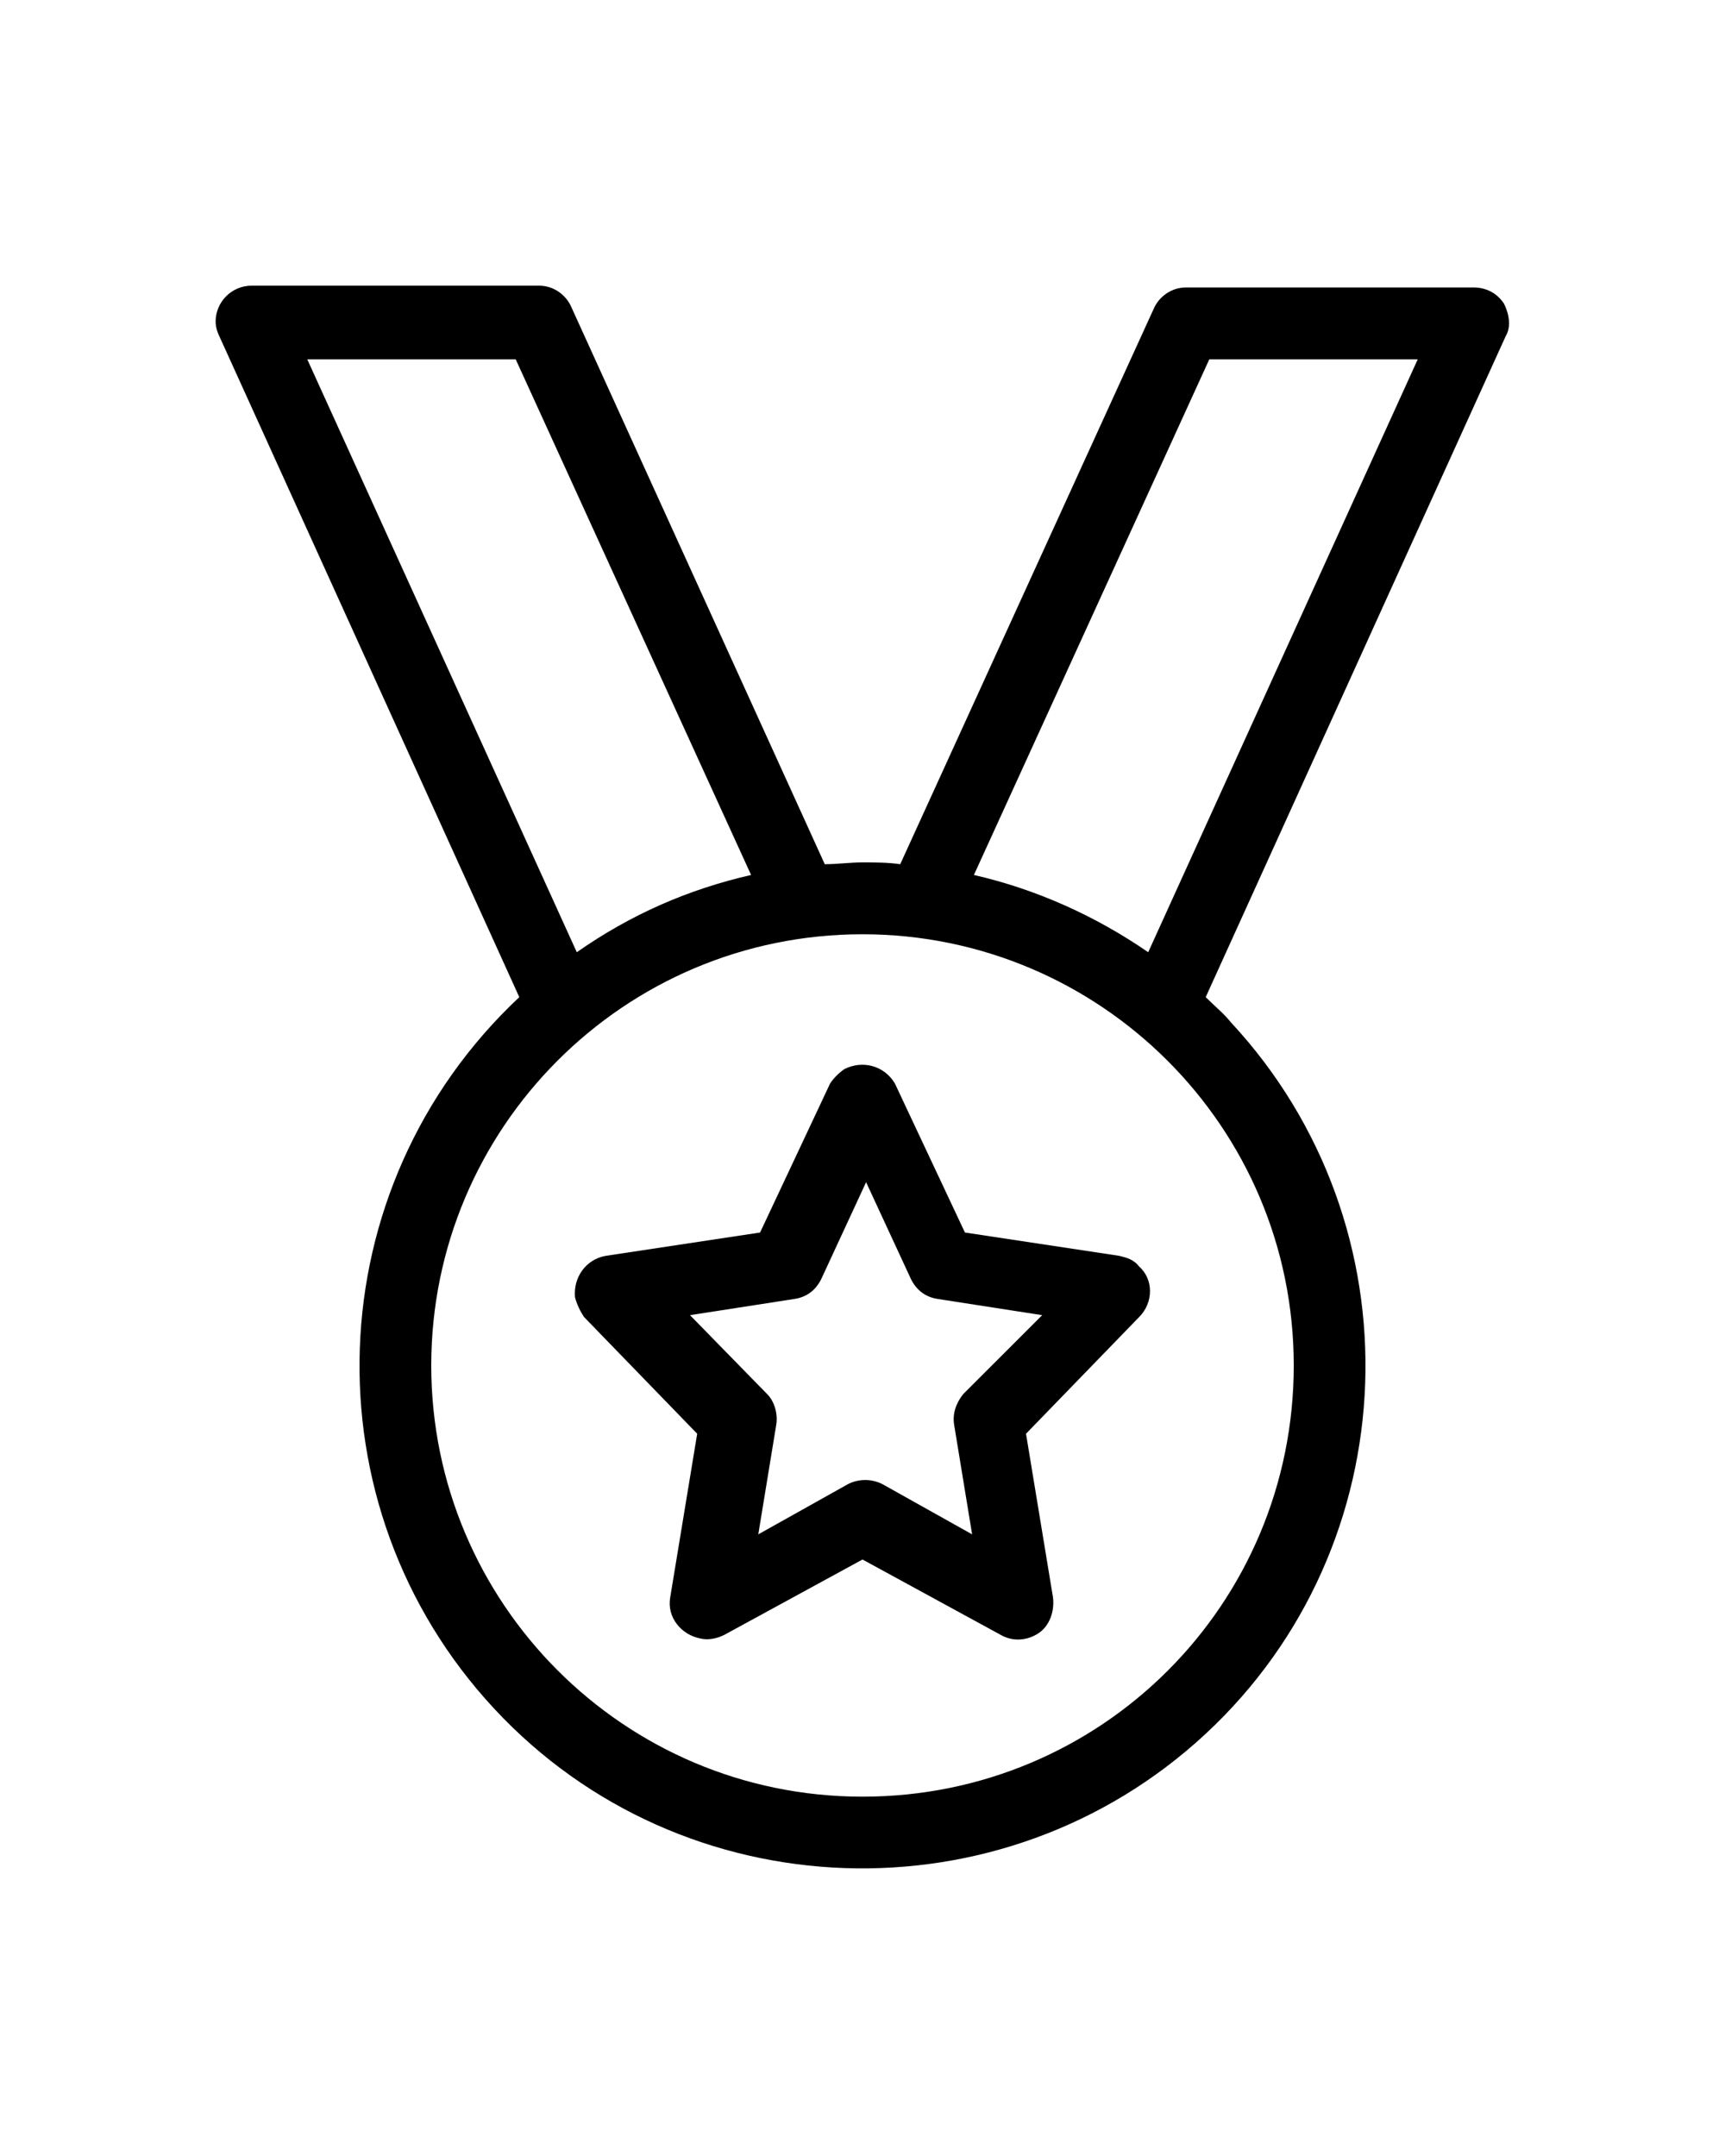
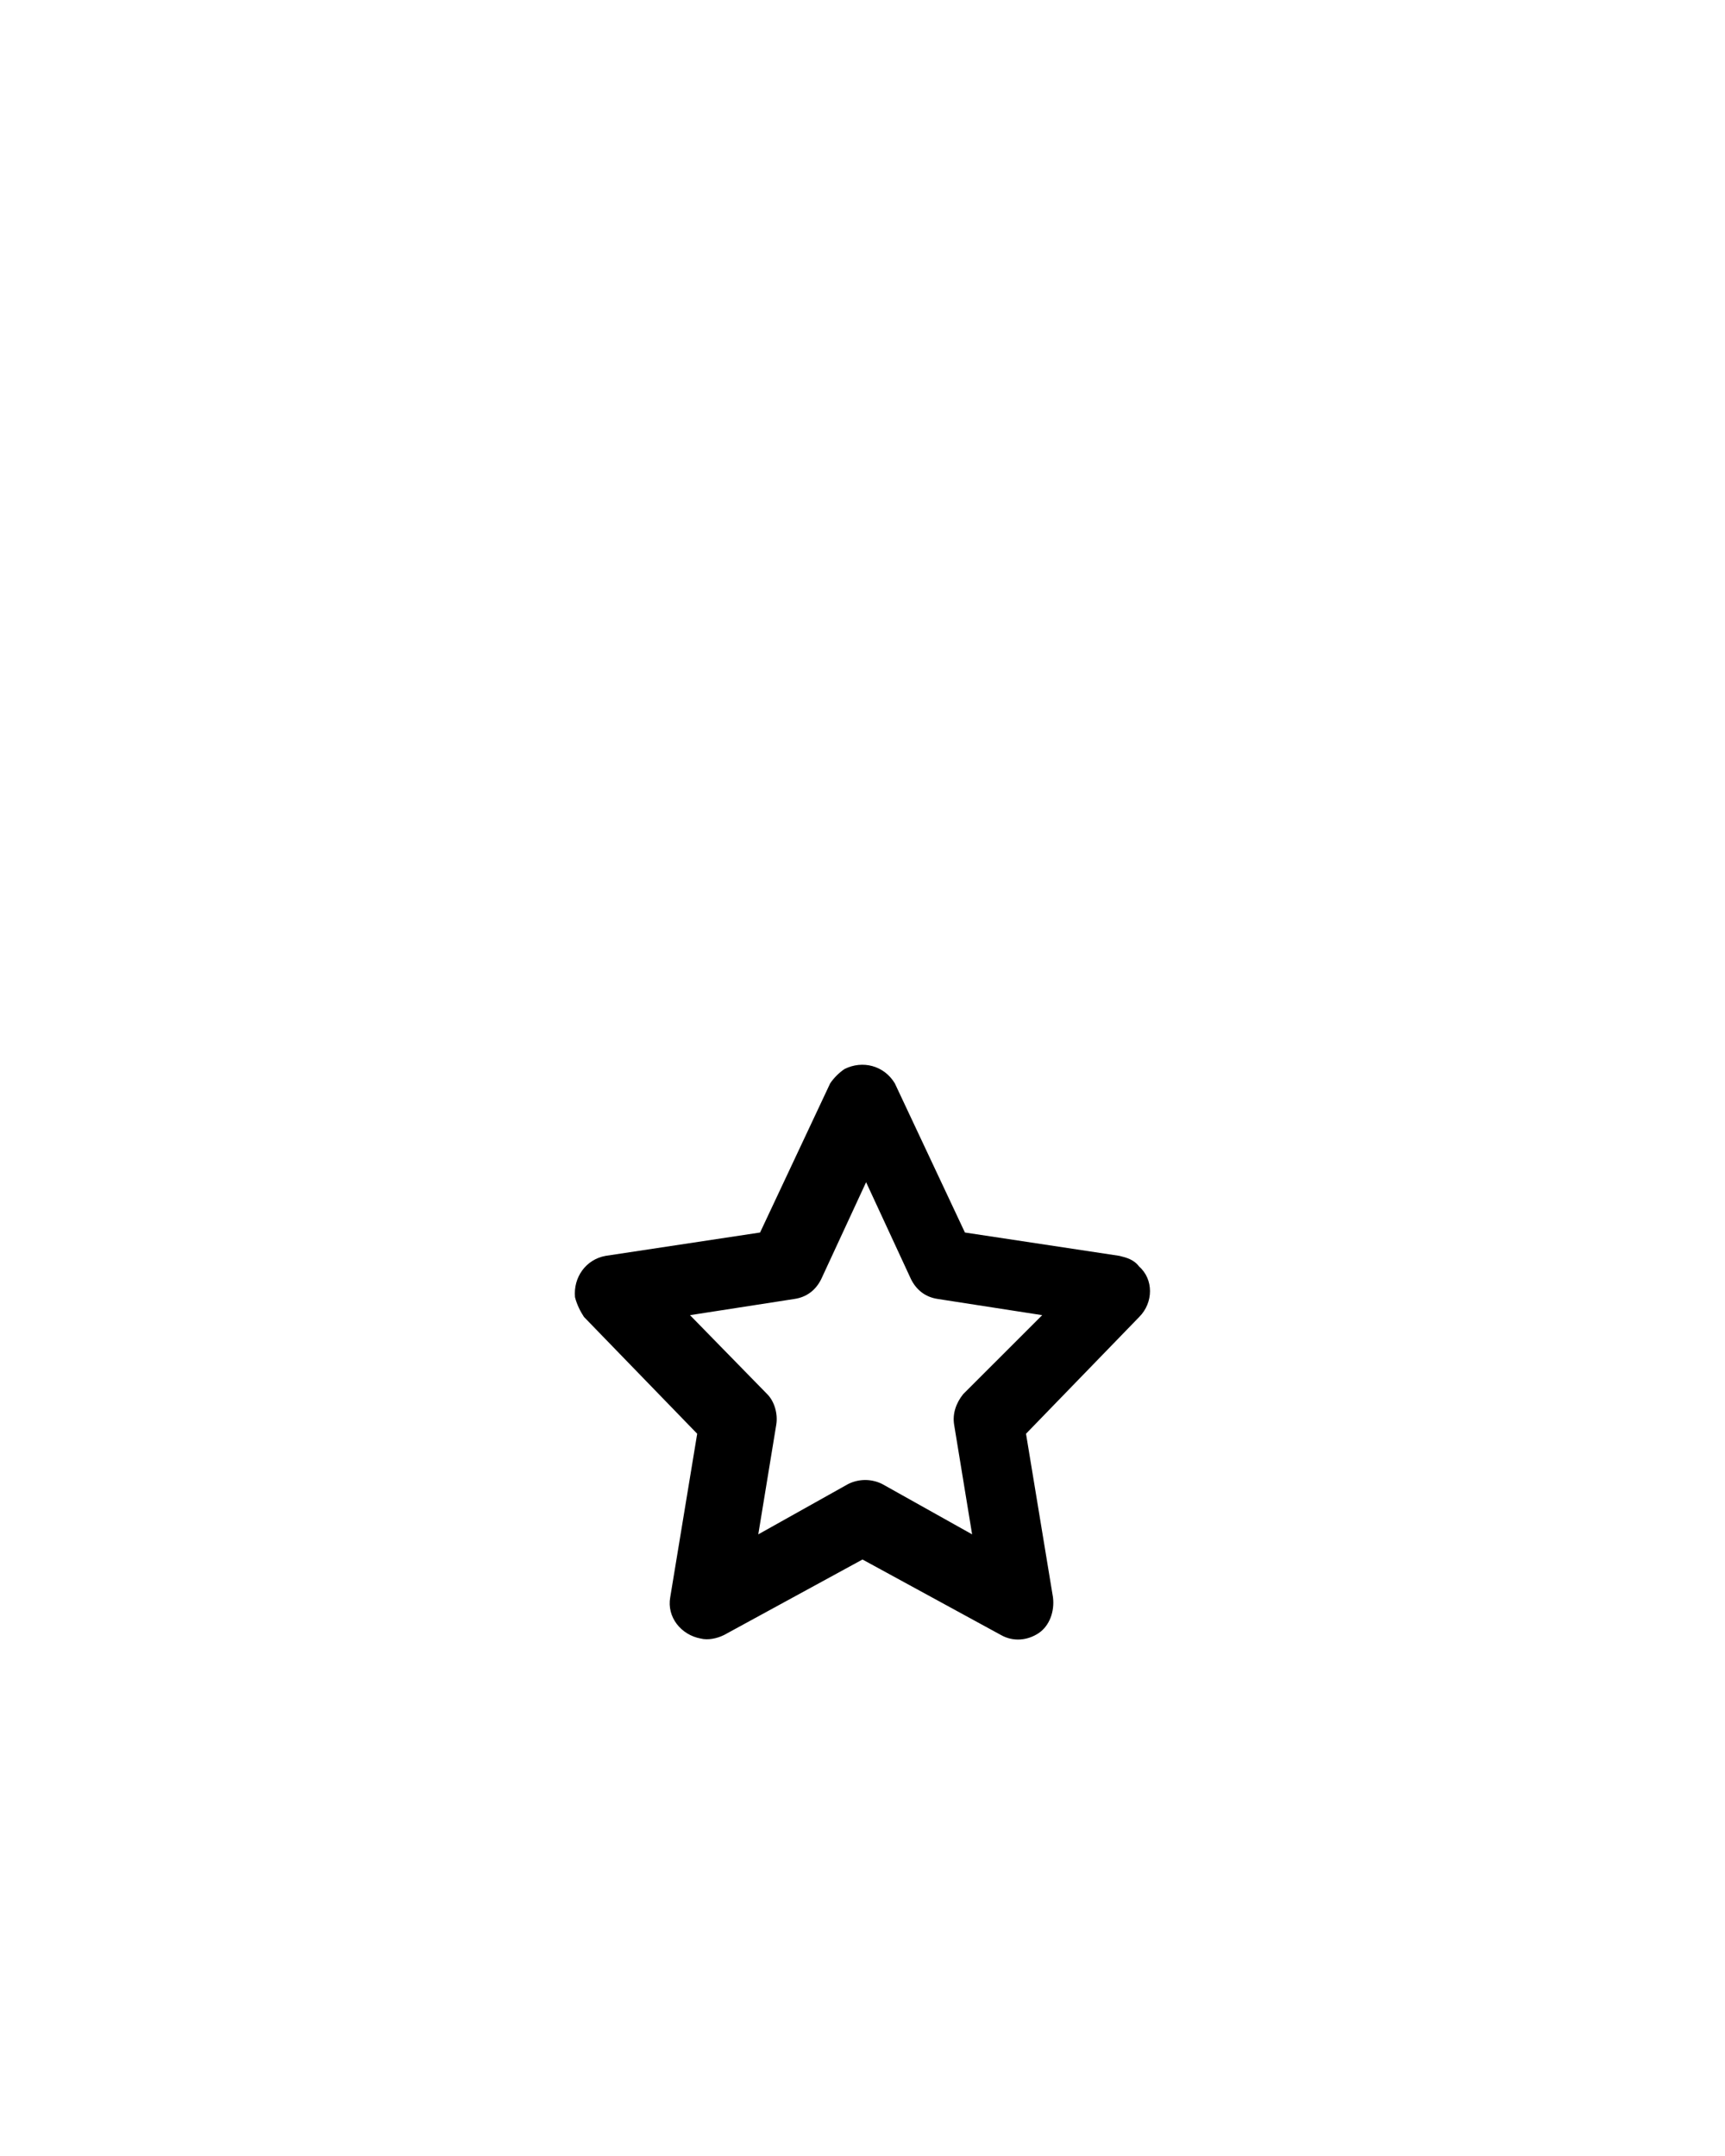
<svg xmlns="http://www.w3.org/2000/svg" id="Слой_1" x="0px" y="0px" viewBox="0 0 96 120" style="enable-background:new 0 0 96 120;" xml:space="preserve">
  <title>Artboard 21</title>
  <g>
    <path d="M62.3,69.9l-8.6-1.3l-3.9-8.3c-0.6-1-1.8-1.3-2.8-0.8c-0.3,0.2-0.6,0.5-0.8,0.8l-3.9,8.3l-8.6,1.3 c-1.1,0.2-1.8,1.2-1.7,2.3c0.1,0.4,0.3,0.8,0.5,1.1l6.3,6.5l-1.5,9.1c-0.2,1.1,0.6,2.1,1.7,2.3c0.4,0.1,0.9,0,1.3-0.2l7.7-4.2 l7.7,4.2c0.7,0.4,1.5,0.3,2.1-0.1c0.6-0.4,0.9-1.2,0.8-2l-1.5-9.1l6.3-6.5c0.8-0.8,0.8-2.1,0-2.8C63.1,70.1,62.7,70,62.3,69.9 L62.3,69.9z M53.6,77.6c-0.4,0.5-0.6,1.1-0.5,1.7l1,6.1l-5-2.8c-0.6-0.3-1.3-0.3-1.9,0l-5,2.8l1-6.1c0.1-0.6-0.1-1.3-0.5-1.7 l-4.3-4.4l5.8-0.9c0.7-0.1,1.2-0.5,1.5-1.1l2.5-5.4l2.5,5.4c0.3,0.6,0.8,1,1.5,1.1l5.8,0.9L53.6,77.6z" />
-     <path d="M83.7,16.9c-0.4-0.6-1-0.9-1.7-0.9H66c-0.8,0-1.5,0.5-1.8,1.2L50.1,48.1C49.4,48,48.7,48,48,48s-1.4,0.1-2.1,0.1L31.8,17.1 c-0.3-0.7-1-1.2-1.8-1.2H14c-1.1,0-2,0.9-2,2c0,0.3,0.1,0.6,0.2,0.8l16.7,36.8C17.6,66.1,17,83.8,27.5,95.1s28.3,11.9,39.6,1.4 S79,68.2,68.5,56.9c-0.4-0.5-0.9-0.9-1.4-1.4l16.7-36.8C84.1,18.2,84,17.5,83.7,16.9z M17.1,20h11.6l13.1,28.7 c-3.5,0.8-6.7,2.2-9.7,4.3L17.1,20z M72,76c0,13.3-10.7,24-24,24S24,89.2,24,76s10.7-24,24-24C61.2,52,72,62.7,72,76z M63.9,53 c-2.9-2-6.2-3.5-9.7-4.3L67.3,20h11.6L63.9,53z" />
  </g>
</svg>